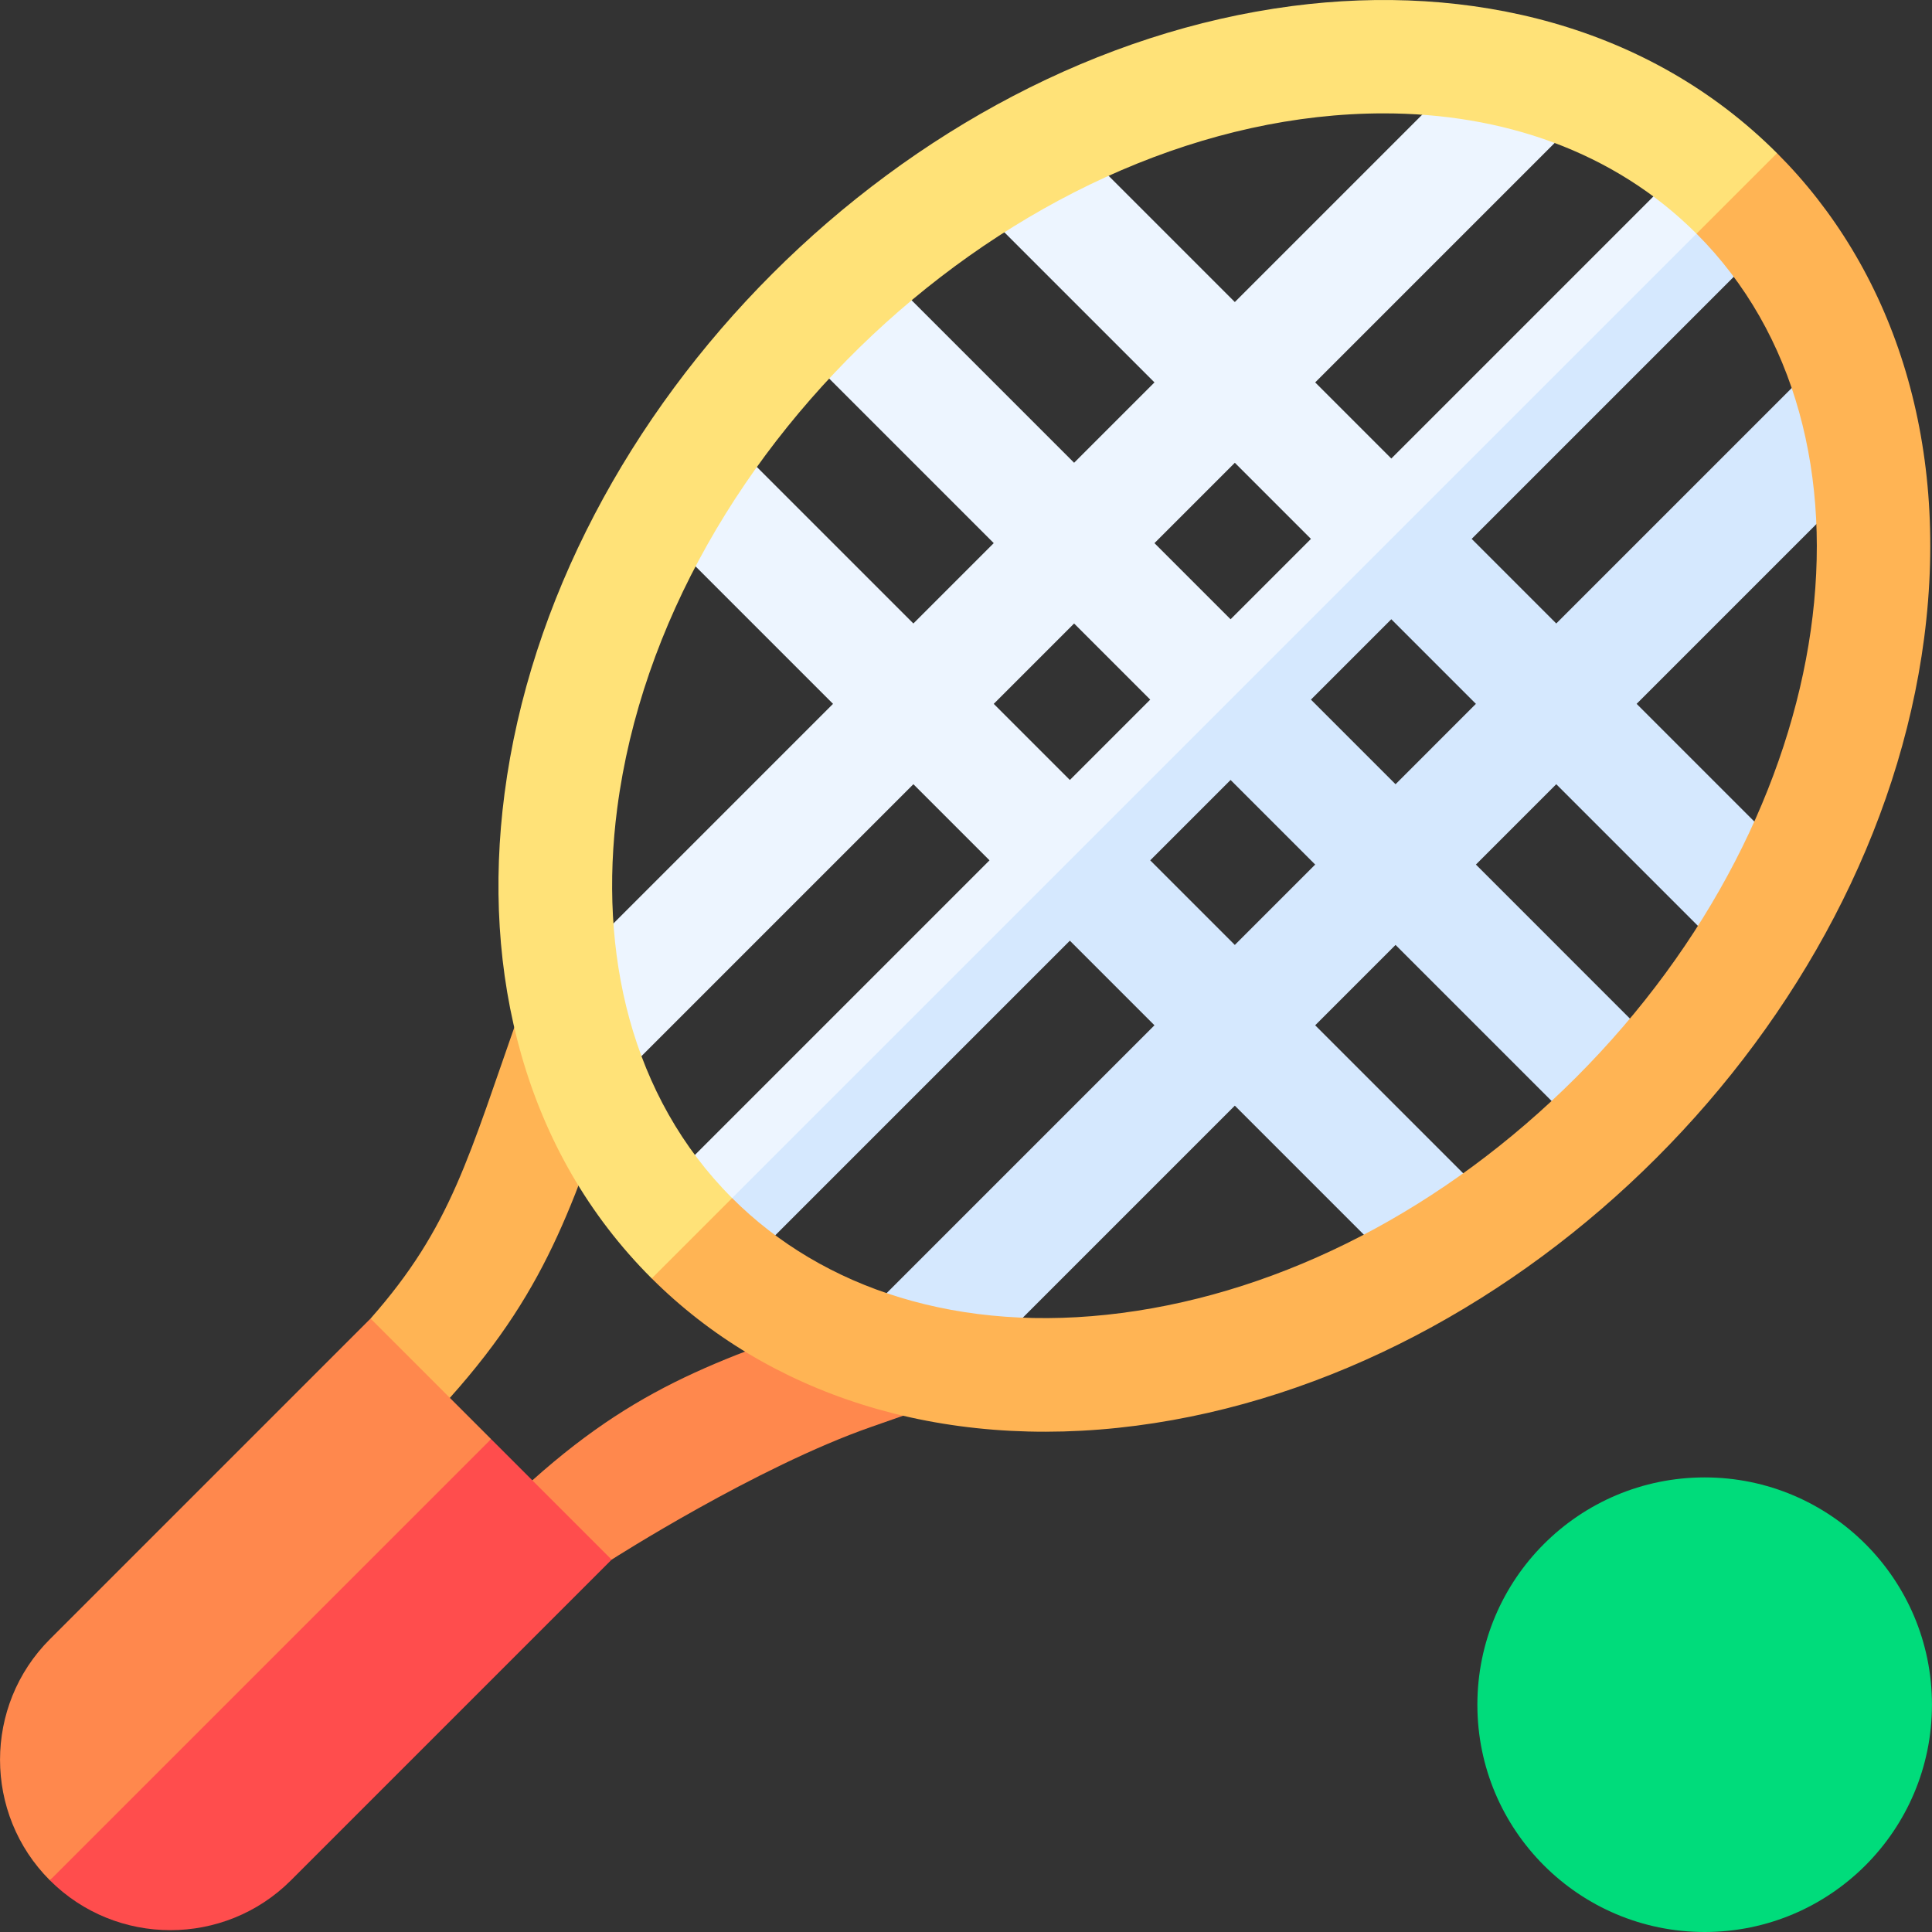
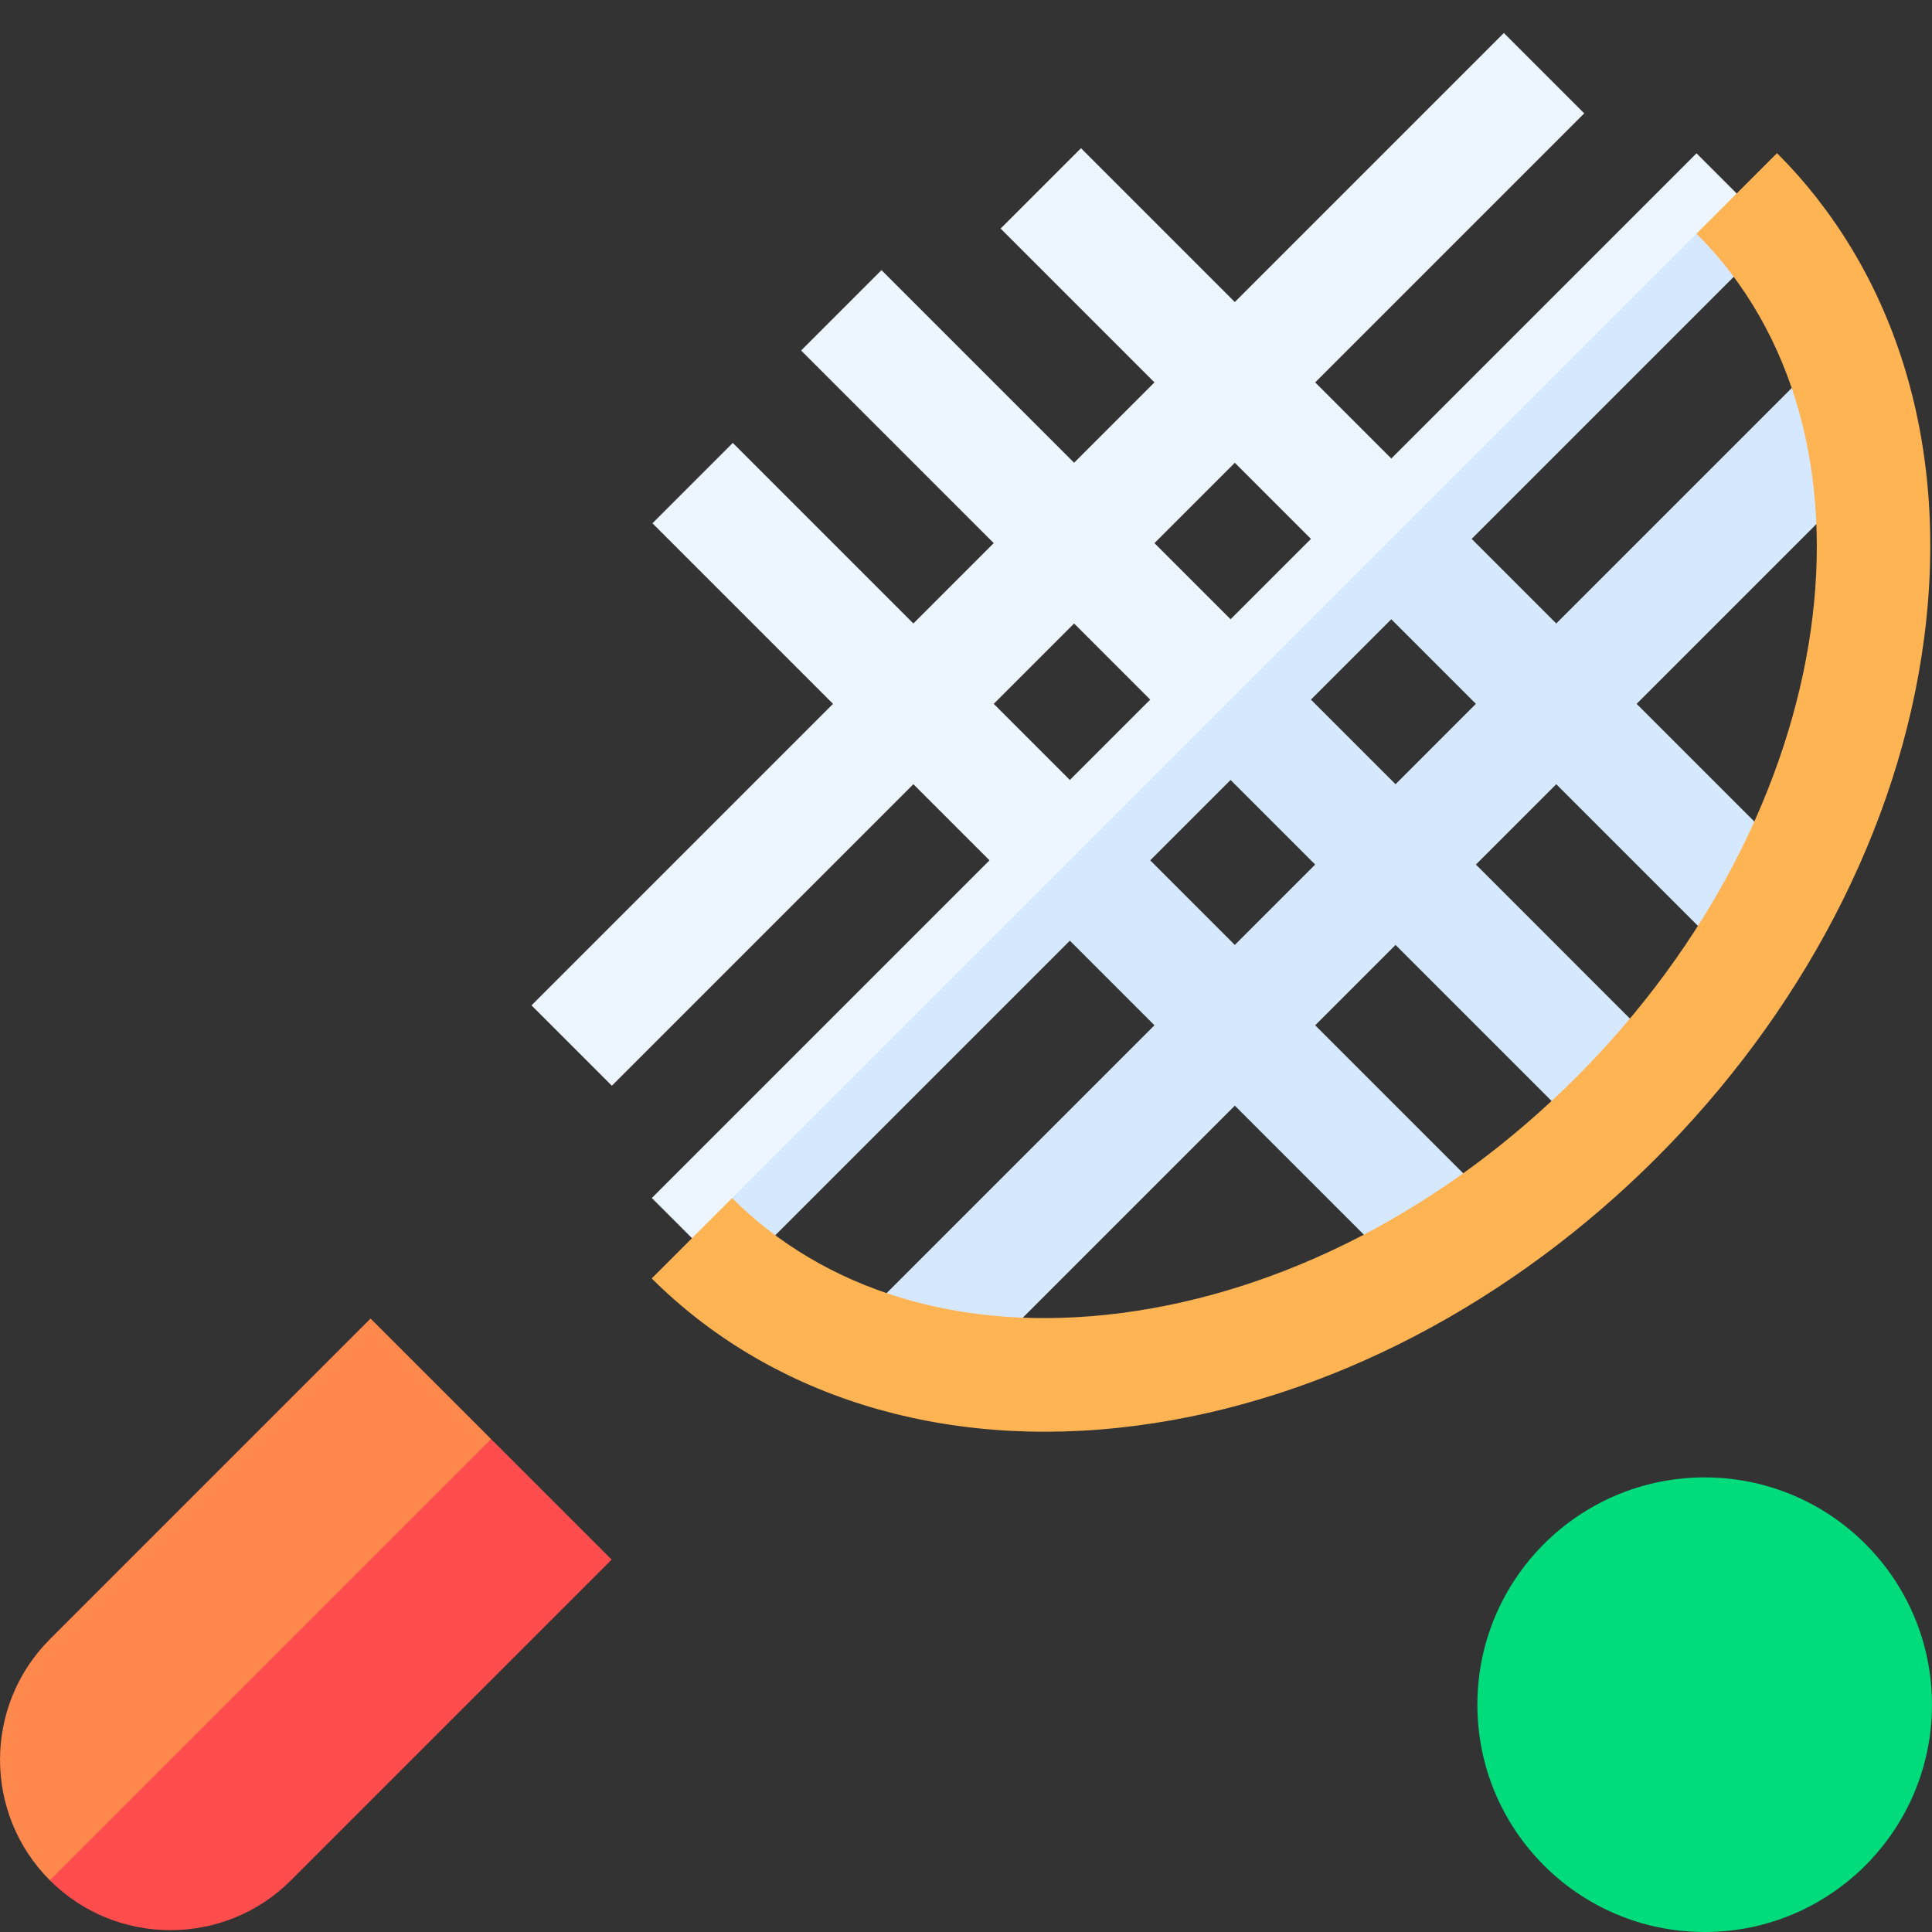
<svg xmlns="http://www.w3.org/2000/svg" id="Layer_1" enable-background="new 0 0 509.996 509.996" height="512" viewBox="0 0 509.996 509.996" width="512">
  <rect x="0" y="0" width="509.996" height="509.996" fill="#333333" stroke="none" />
  <g id="XMLID_490_">
-     <path id="XMLID_1447_" d="m108.422 401.097c3.612-11.227 6.715-20.872 10.327-32.099 27.12-30.318 32.954-52.954 46.824-92.121-9.891-3.502-18.389-6.511-28.28-10.012-13.637 38.516-18.004 56.871-39.477 81.199 3.369 16.852 7.236 36.182 10.606 53.033z" fill="#ffb454" />
-     <path id="XMLID_1449_" d="m108.422 401.097 53.034 10.607s38.228-24.49 68.63-35.076c3.968-1.381 8.145-2.836 12.568-4.402l-10.013-28.279c-39.085 13.837-61.823 19.724-92.119 46.824z" fill="#ff884d" />
    <path id="XMLID_1464_" d="m447.834 40.473c-21.693 21.693-67.93 67.929-80.566 80.566-7.028-7.028-13.066-13.066-20.095-20.095 19.249-19.249 59.686-59.686 71.02-71.02-7.419-7.419-13.794-13.794-21.213-21.213-19.249 19.249-59.686 59.687-71.02 71.02-12.905-12.905-27.701-27.701-40.606-40.607-7.419 7.419-13.794 13.794-21.213 21.213 12.905 12.905 27.701 27.701 40.606 40.606-7.419 7.419-13.794 13.795-21.214 21.214-6.149-6.149-44.657-44.657-50.848-50.848-7.419 7.419-13.794 13.794-21.213 21.213 6.15 6.15 44.657 44.657 50.848 50.848-7.419 7.419-13.794 13.794-21.213 21.214-12.907-12.907-40.048-40.048-47.669-47.669-7.419 7.419-13.794 13.794-21.213 21.213l47.669 47.669c-21.376 21.376-66.635 66.635-79.593 79.593 7.419 7.419 13.794 13.793 21.213 21.213 21.376-21.377 66.635-66.635 79.593-79.593 7.028 7.027 13.066 13.066 20.094 20.094-10.782 10.782-78.286 78.286-89.139 89.139l10.606 10.606 144.368-131.404 131.404-144.366c-3.71-3.709-6.897-6.897-10.606-10.606zm-165.42 165.42c-7.027-7.028-13.066-13.067-20.094-20.094 7.419-7.42 13.794-13.795 21.213-21.214 7.028 7.028 13.066 13.066 20.095 20.095-7.42 7.418-13.795 13.793-21.214 21.213zm42.427-42.427c-7.028-7.028-13.066-13.067-20.095-20.095 7.42-7.419 13.795-13.794 21.214-21.214 7.028 7.028 13.066 13.066 20.095 20.095-7.42 7.419-13.795 13.794-21.214 21.214z" fill="#edf5ff" />
    <path id="XMLID_1480_" d="m282.414 248.318 22.333 22.332-76.58 76.58 21.213 21.213 76.58-76.58 47.668 47.669 21.213-21.213-47.668-47.669 21.214-21.214 50.848 50.849 21.213-21.213-50.848-50.849 21.213-21.213 40.607 40.607 21.213-21.213-40.607-40.607 68.007-68.006-21.213-21.213-68.007 68.006-22.332-22.333 80.566-80.566-10.607-10.606-275.772 275.772 10.607 10.606zm84.853-84.853 22.332 22.333-21.213 21.214-22.333-22.333zm-42.426 42.427 22.333 22.332-21.214 21.214-22.333-22.332z" fill="#d5e8fe" />
    <circle id="XMLID_1450_" cx="449.987" cy="449.996" fill="#00dc7b" r="60" />
-     <path id="XMLID_1467_" d="m162.928 213.406c12.682-97.227 108.906-183.48 202.343-183.48 31.094 0 60.669 9.865 82.563 31.759l16.941-4.311 4.311-16.942c-33.8-33.785-81.149-44.949-127.972-38.842-102.071 13.315-194.617 105.842-207.934 207.935-6.159 47.216 5.155 94.336 38.861 127.953l17.59-3.626 3.626-17.59c-26.851-26.855-35.28-64.903-30.329-102.856z" fill="#ffe278" />
    <path id="XMLID_1468_" d="m299.994 376.339c102.101-13.315 194.621-105.871 207.934-207.934 6.865-52.626-8.579-97.725-38.842-127.973l-21.252 21.252c52.636 52.637 38.361 152.557-31.82 222.739-34.505 34.504-77.086 56.582-119.899 62.166-42.782 5.581-78.862-6.334-102.856-30.33l-21.217 21.217c30.444 30.368 75.764 45.67 127.952 38.863z" fill="#ffb454" />
    <path id="XMLID_1482_" d="m97.815 348.065c-10.24 10.24-74.34 74.339-84.648 84.647-17.544 17.545-17.545 46.093 0 63.64l68.799-47.669 47.669-68.799c-10.115-10.115-21.705-21.704-31.82-31.819z" fill="#ff884d" />
    <path id="XMLID_1486_" d="m76.807 496.352 84.648-84.647-31.82-31.82-116.468 116.467c17.542 17.542 46.092 17.548 63.64 0z" fill="#ff4d4d" />
  </g>
</svg>